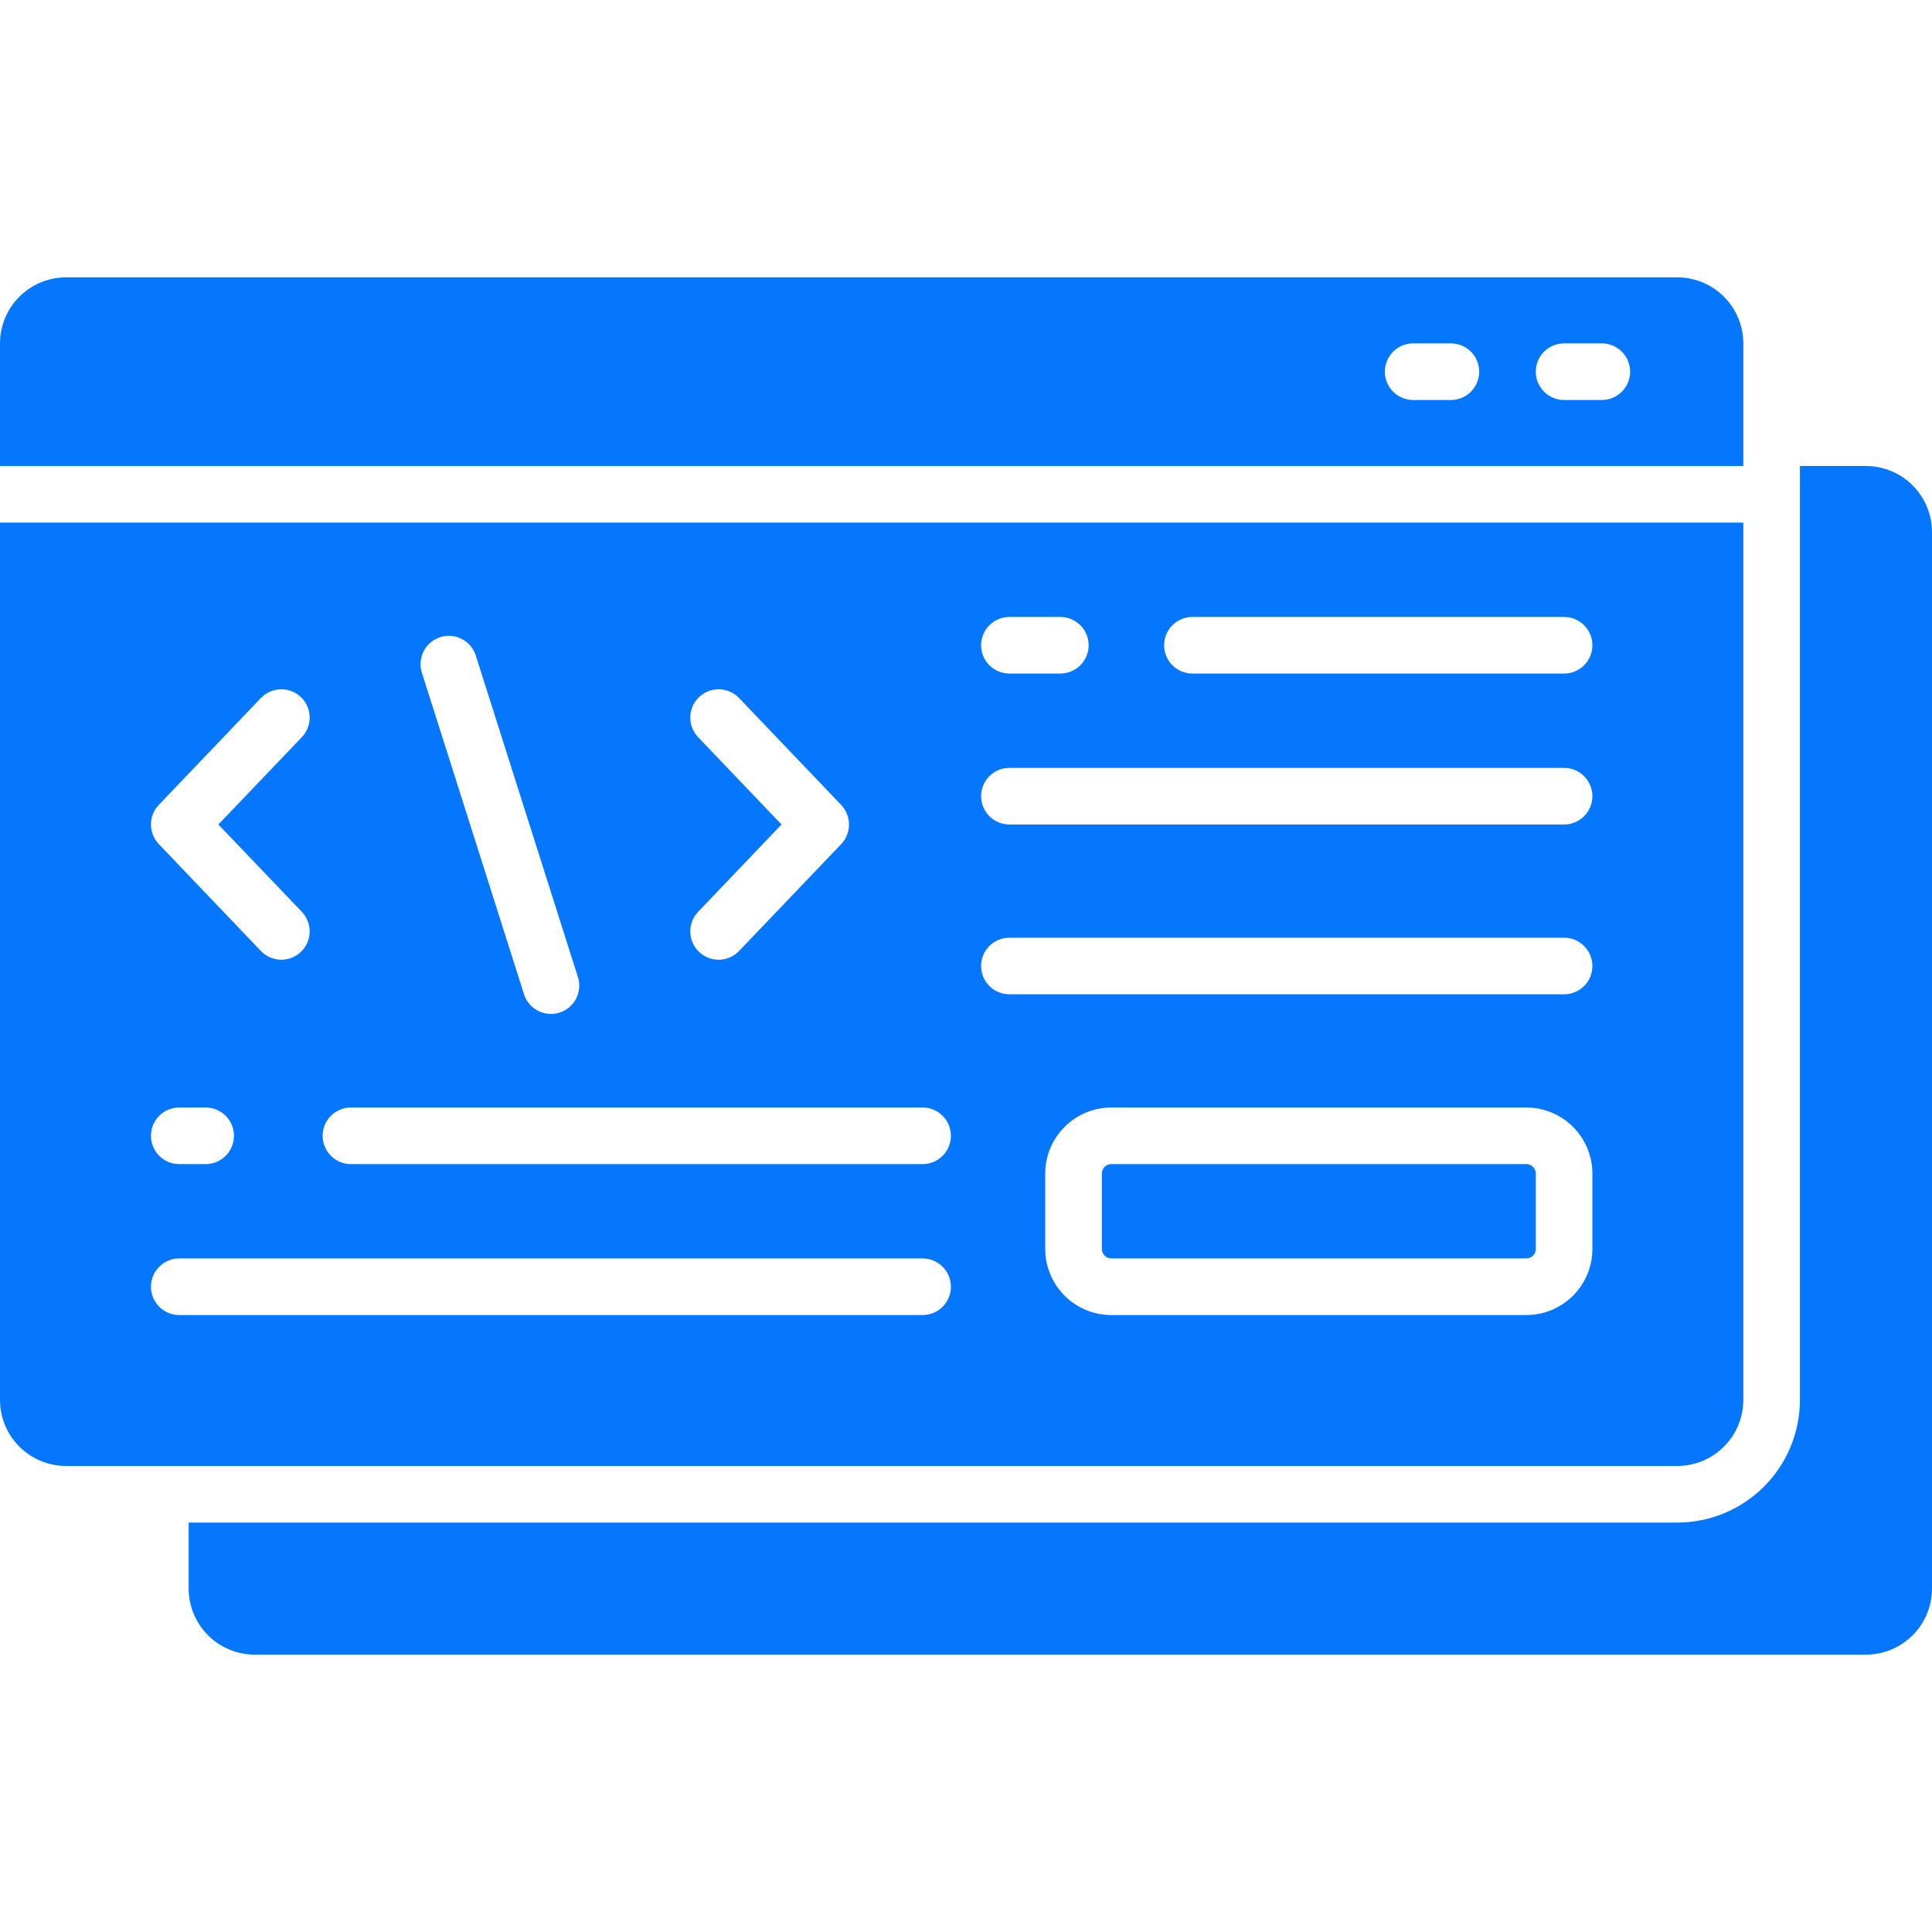
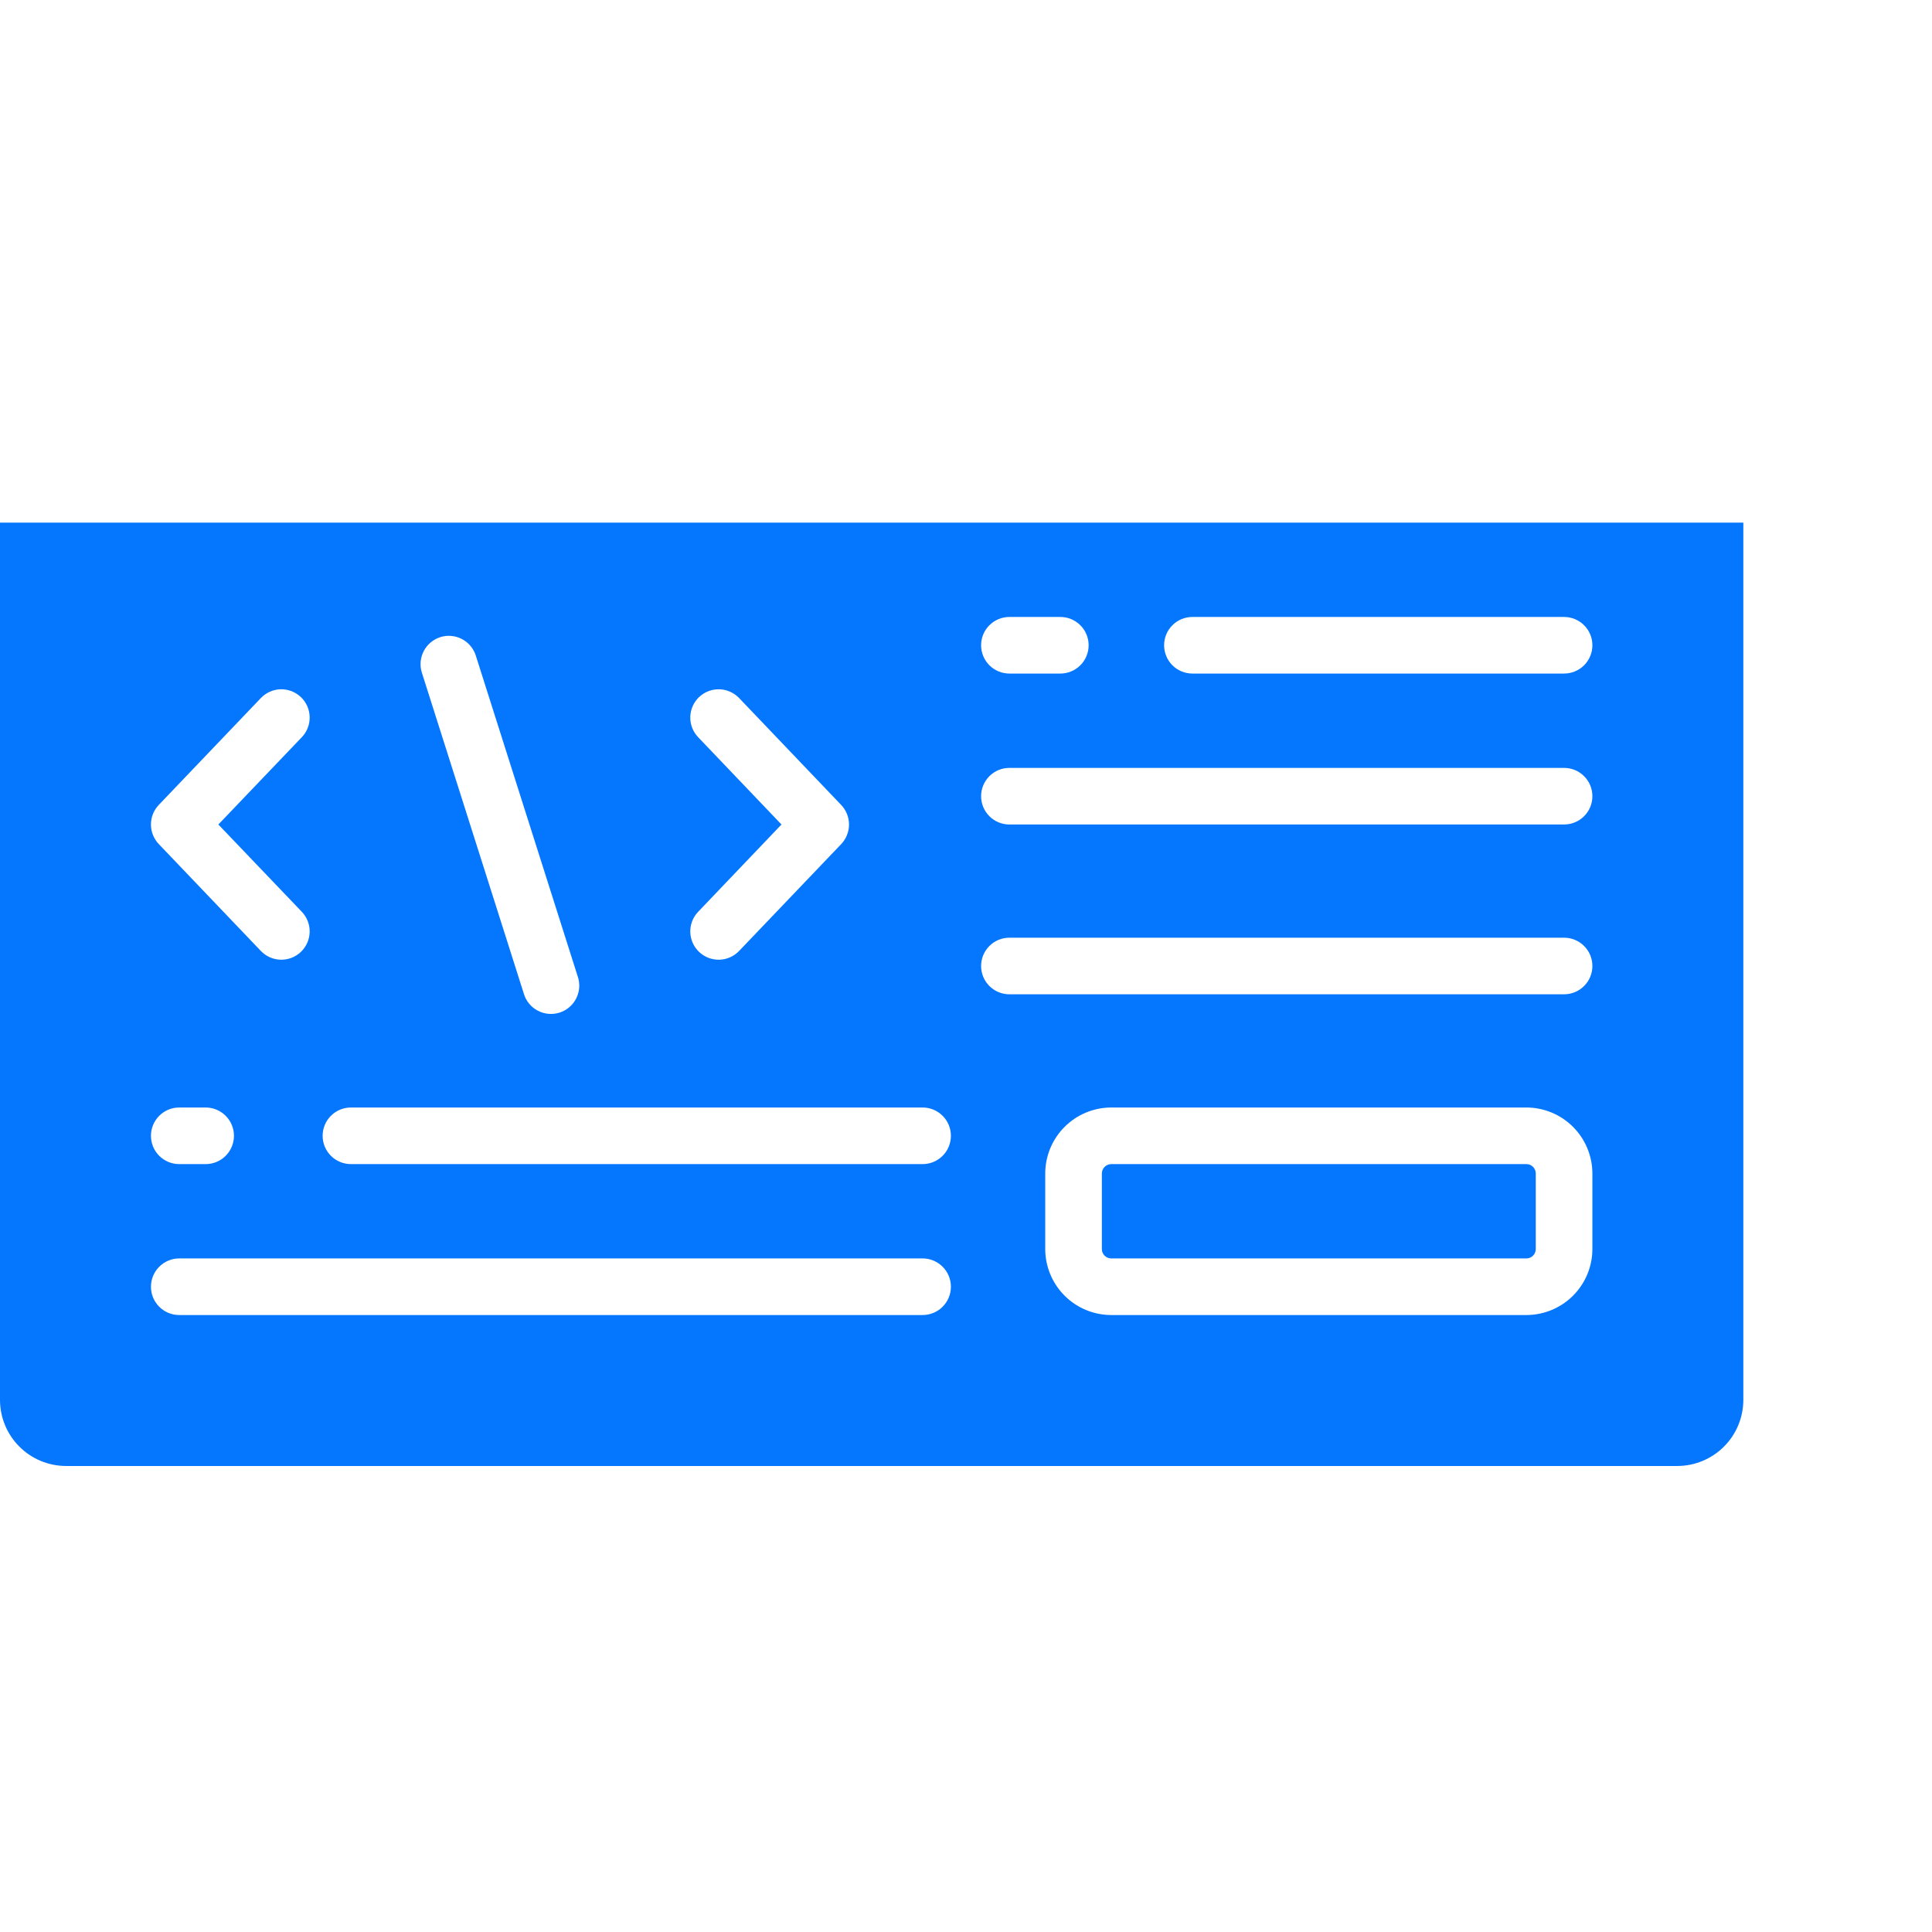
<svg xmlns="http://www.w3.org/2000/svg" width="124" height="124" viewBox="0 0 124 124" fill="none">
  <path d="M97.965 74.715H71.324C70.99 74.715 70.719 74.986 70.719 75.32V80.164C70.719 80.499 70.99 80.769 71.324 80.769H97.965C98.299 80.769 98.57 80.499 98.57 80.164V75.32C98.57 74.986 98.299 74.715 97.965 74.715Z" fill="#0577FF" />
  <path d="M111.891 89.852V33.543H0V89.852C0.001 90.975 0.448 92.052 1.243 92.847C2.037 93.642 3.115 94.089 4.238 94.09H107.652C108.776 94.089 109.853 93.642 110.648 92.847C111.442 92.052 111.889 90.975 111.891 89.852ZM64.785 39.598H68.055C68.536 39.598 68.998 39.789 69.339 40.13C69.68 40.47 69.871 40.932 69.871 41.414C69.871 41.896 69.68 42.358 69.339 42.699C68.998 43.039 68.536 43.23 68.055 43.23H64.785C64.303 43.23 63.841 43.039 63.501 42.699C63.16 42.358 62.969 41.896 62.969 41.414C62.969 40.932 63.16 40.47 63.501 40.13C63.841 39.789 64.303 39.598 64.785 39.598ZM44.805 47.311C44.64 47.138 44.511 46.935 44.425 46.712C44.34 46.489 44.298 46.251 44.304 46.013C44.31 45.774 44.363 45.539 44.46 45.32C44.557 45.102 44.696 44.905 44.869 44.74C45.042 44.576 45.246 44.447 45.468 44.361C45.691 44.275 45.929 44.234 46.168 44.24C46.406 44.246 46.642 44.299 46.86 44.396C47.078 44.493 47.275 44.632 47.44 44.805L53.991 51.666C54.312 52.004 54.492 52.453 54.492 52.92C54.492 53.387 54.312 53.836 53.991 54.175L47.44 61.031C47.275 61.204 47.078 61.343 46.86 61.44C46.642 61.537 46.406 61.59 46.168 61.596C45.929 61.602 45.691 61.561 45.468 61.475C45.246 61.389 45.042 61.26 44.869 61.095C44.696 60.931 44.557 60.734 44.46 60.516C44.363 60.297 44.31 60.062 44.304 59.823C44.298 59.585 44.34 59.347 44.425 59.124C44.511 58.901 44.64 58.698 44.805 58.525L50.157 52.918L44.805 47.311ZM28.256 40.893C28.483 40.821 28.723 40.794 28.961 40.815C29.198 40.835 29.43 40.902 29.642 41.012C29.853 41.121 30.042 41.272 30.195 41.454C30.349 41.637 30.465 41.848 30.537 42.075L37.077 62.661C37.157 62.891 37.19 63.133 37.175 63.376C37.159 63.618 37.095 63.855 36.987 64.073C36.878 64.29 36.727 64.483 36.542 64.641C36.358 64.799 36.143 64.918 35.912 64.992C35.68 65.065 35.436 65.091 35.194 65.069C34.953 65.047 34.718 64.976 34.504 64.861C34.289 64.747 34.101 64.59 33.948 64.401C33.796 64.212 33.682 63.994 33.616 63.761L27.077 43.175C27.004 42.947 26.978 42.707 26.998 42.469C27.019 42.231 27.087 42 27.197 41.788C27.307 41.576 27.458 41.388 27.641 41.234C27.824 41.081 28.035 40.965 28.263 40.893H28.256ZM10.189 51.663L16.74 44.805C16.905 44.632 17.102 44.493 17.32 44.396C17.538 44.299 17.773 44.246 18.012 44.24C18.251 44.234 18.488 44.275 18.711 44.361C18.934 44.447 19.138 44.576 19.311 44.74C19.484 44.905 19.623 45.102 19.72 45.32C19.817 45.539 19.869 45.774 19.875 46.013C19.881 46.251 19.84 46.489 19.754 46.712C19.669 46.935 19.54 47.138 19.375 47.311L14.015 52.918L19.375 58.525C19.707 58.874 19.887 59.341 19.875 59.823C19.863 60.305 19.66 60.763 19.311 61.095C18.961 61.428 18.494 61.608 18.012 61.596C17.53 61.584 17.072 61.381 16.74 61.031L10.189 54.172C9.867 53.834 9.688 53.385 9.688 52.918C9.688 52.451 9.867 52.002 10.189 51.663ZM11.504 71.082H13.199C13.681 71.082 14.143 71.273 14.484 71.614C14.824 71.955 15.016 72.417 15.016 72.898C15.016 73.38 14.824 73.842 14.484 74.183C14.143 74.523 13.681 74.715 13.199 74.715H11.504C11.022 74.715 10.56 74.523 10.22 74.183C9.879 73.842 9.688 73.38 9.688 72.898C9.688 72.417 9.879 71.955 10.22 71.614C10.56 71.273 11.022 71.082 11.504 71.082ZM59.215 84.402H11.504C11.022 84.402 10.56 84.211 10.22 83.87C9.879 83.53 9.688 83.068 9.688 82.586C9.688 82.104 9.879 81.642 10.22 81.302C10.56 80.961 11.022 80.769 11.504 80.769H59.215C59.697 80.769 60.159 80.961 60.499 81.302C60.84 81.642 61.031 82.104 61.031 82.586C61.031 83.068 60.84 83.53 60.499 83.87C60.159 84.211 59.697 84.402 59.215 84.402ZM59.215 74.715H22.523C22.042 74.715 21.58 74.523 21.239 74.183C20.898 73.842 20.707 73.38 20.707 72.898C20.707 72.417 20.898 71.955 21.239 71.614C21.58 71.273 22.042 71.082 22.523 71.082H59.215C59.697 71.082 60.159 71.273 60.499 71.614C60.84 71.955 61.031 72.417 61.031 72.898C61.031 73.38 60.84 73.842 60.499 74.183C60.159 74.523 59.697 74.715 59.215 74.715ZM102.203 80.164C102.202 81.288 101.755 82.365 100.96 83.16C100.166 83.954 99.088 84.401 97.965 84.402H71.324C70.201 84.401 69.123 83.954 68.329 83.16C67.534 82.365 67.087 81.288 67.086 80.164V75.32C67.087 74.197 67.534 73.119 68.329 72.325C69.123 71.53 70.201 71.083 71.324 71.082H97.965C99.088 71.083 100.166 71.53 100.96 72.325C101.755 73.119 102.202 74.197 102.203 75.32V80.164ZM100.387 63.816H64.785C64.303 63.816 63.841 63.625 63.501 63.284C63.16 62.944 62.969 62.482 62.969 62C62.969 61.518 63.16 61.056 63.501 60.716C63.841 60.375 64.303 60.184 64.785 60.184H100.387C100.868 60.184 101.33 60.375 101.671 60.716C102.012 61.056 102.203 61.518 102.203 62C102.203 62.482 102.012 62.944 101.671 63.284C101.33 63.625 100.868 63.816 100.387 63.816ZM100.387 52.918H64.785C64.303 52.918 63.841 52.727 63.501 52.386C63.16 52.045 62.969 51.583 62.969 51.102C62.969 50.62 63.16 50.158 63.501 49.817C63.841 49.477 64.303 49.285 64.785 49.285H100.387C100.868 49.285 101.33 49.477 101.671 49.817C102.012 50.158 102.203 50.62 102.203 51.102C102.203 51.583 102.012 52.045 101.671 52.386C101.33 52.727 100.868 52.918 100.387 52.918ZM100.387 43.23H76.531C76.049 43.23 75.588 43.039 75.247 42.699C74.906 42.358 74.715 41.896 74.715 41.414C74.715 40.932 74.906 40.47 75.247 40.13C75.588 39.789 76.049 39.598 76.531 39.598H100.387C100.868 39.598 101.33 39.789 101.671 40.13C102.012 40.47 102.203 40.932 102.203 41.414C102.203 41.896 102.012 42.358 101.671 42.699C101.33 43.039 100.868 43.23 100.387 43.23Z" fill="#0577FF" />
-   <path d="M119.762 29.91H115.523V89.852C115.521 91.938 114.691 93.939 113.215 95.414C111.74 96.89 109.739 97.72 107.652 97.723H12.109V101.961C12.111 103.085 12.558 104.162 13.352 104.956C14.147 105.751 15.224 106.198 16.348 106.199H119.762C120.885 106.198 121.963 105.751 122.757 104.956C123.552 104.162 123.999 103.085 124 101.961V34.148C123.999 33.025 123.552 31.948 122.757 31.153C121.963 30.358 120.885 29.911 119.762 29.91ZM111.891 22.039C111.889 20.915 111.442 19.838 110.648 19.044C109.853 18.249 108.776 17.802 107.652 17.801H4.238C3.115 17.802 2.037 18.249 1.243 19.044C0.448 19.838 0.001 20.915 0 22.039L0 29.91H111.891V22.039ZM93.121 25.672H90.699C90.218 25.672 89.755 25.48 89.415 25.14C89.074 24.799 88.883 24.337 88.883 23.855C88.883 23.374 89.074 22.912 89.415 22.571C89.755 22.23 90.218 22.039 90.699 22.039H93.121C93.603 22.039 94.065 22.23 94.406 22.571C94.746 22.912 94.938 23.374 94.938 23.855C94.938 24.337 94.746 24.799 94.406 25.14C94.065 25.48 93.603 25.672 93.121 25.672ZM102.809 25.672H100.387C99.905 25.672 99.443 25.48 99.102 25.14C98.762 24.799 98.57 24.337 98.57 23.855C98.57 23.374 98.762 22.912 99.102 22.571C99.443 22.23 99.905 22.039 100.387 22.039H102.809C103.29 22.039 103.752 22.23 104.093 22.571C104.434 22.912 104.625 23.374 104.625 23.855C104.625 24.337 104.434 24.799 104.093 25.14C103.752 25.48 103.29 25.672 102.809 25.672Z" fill="#0577FF" />
</svg>